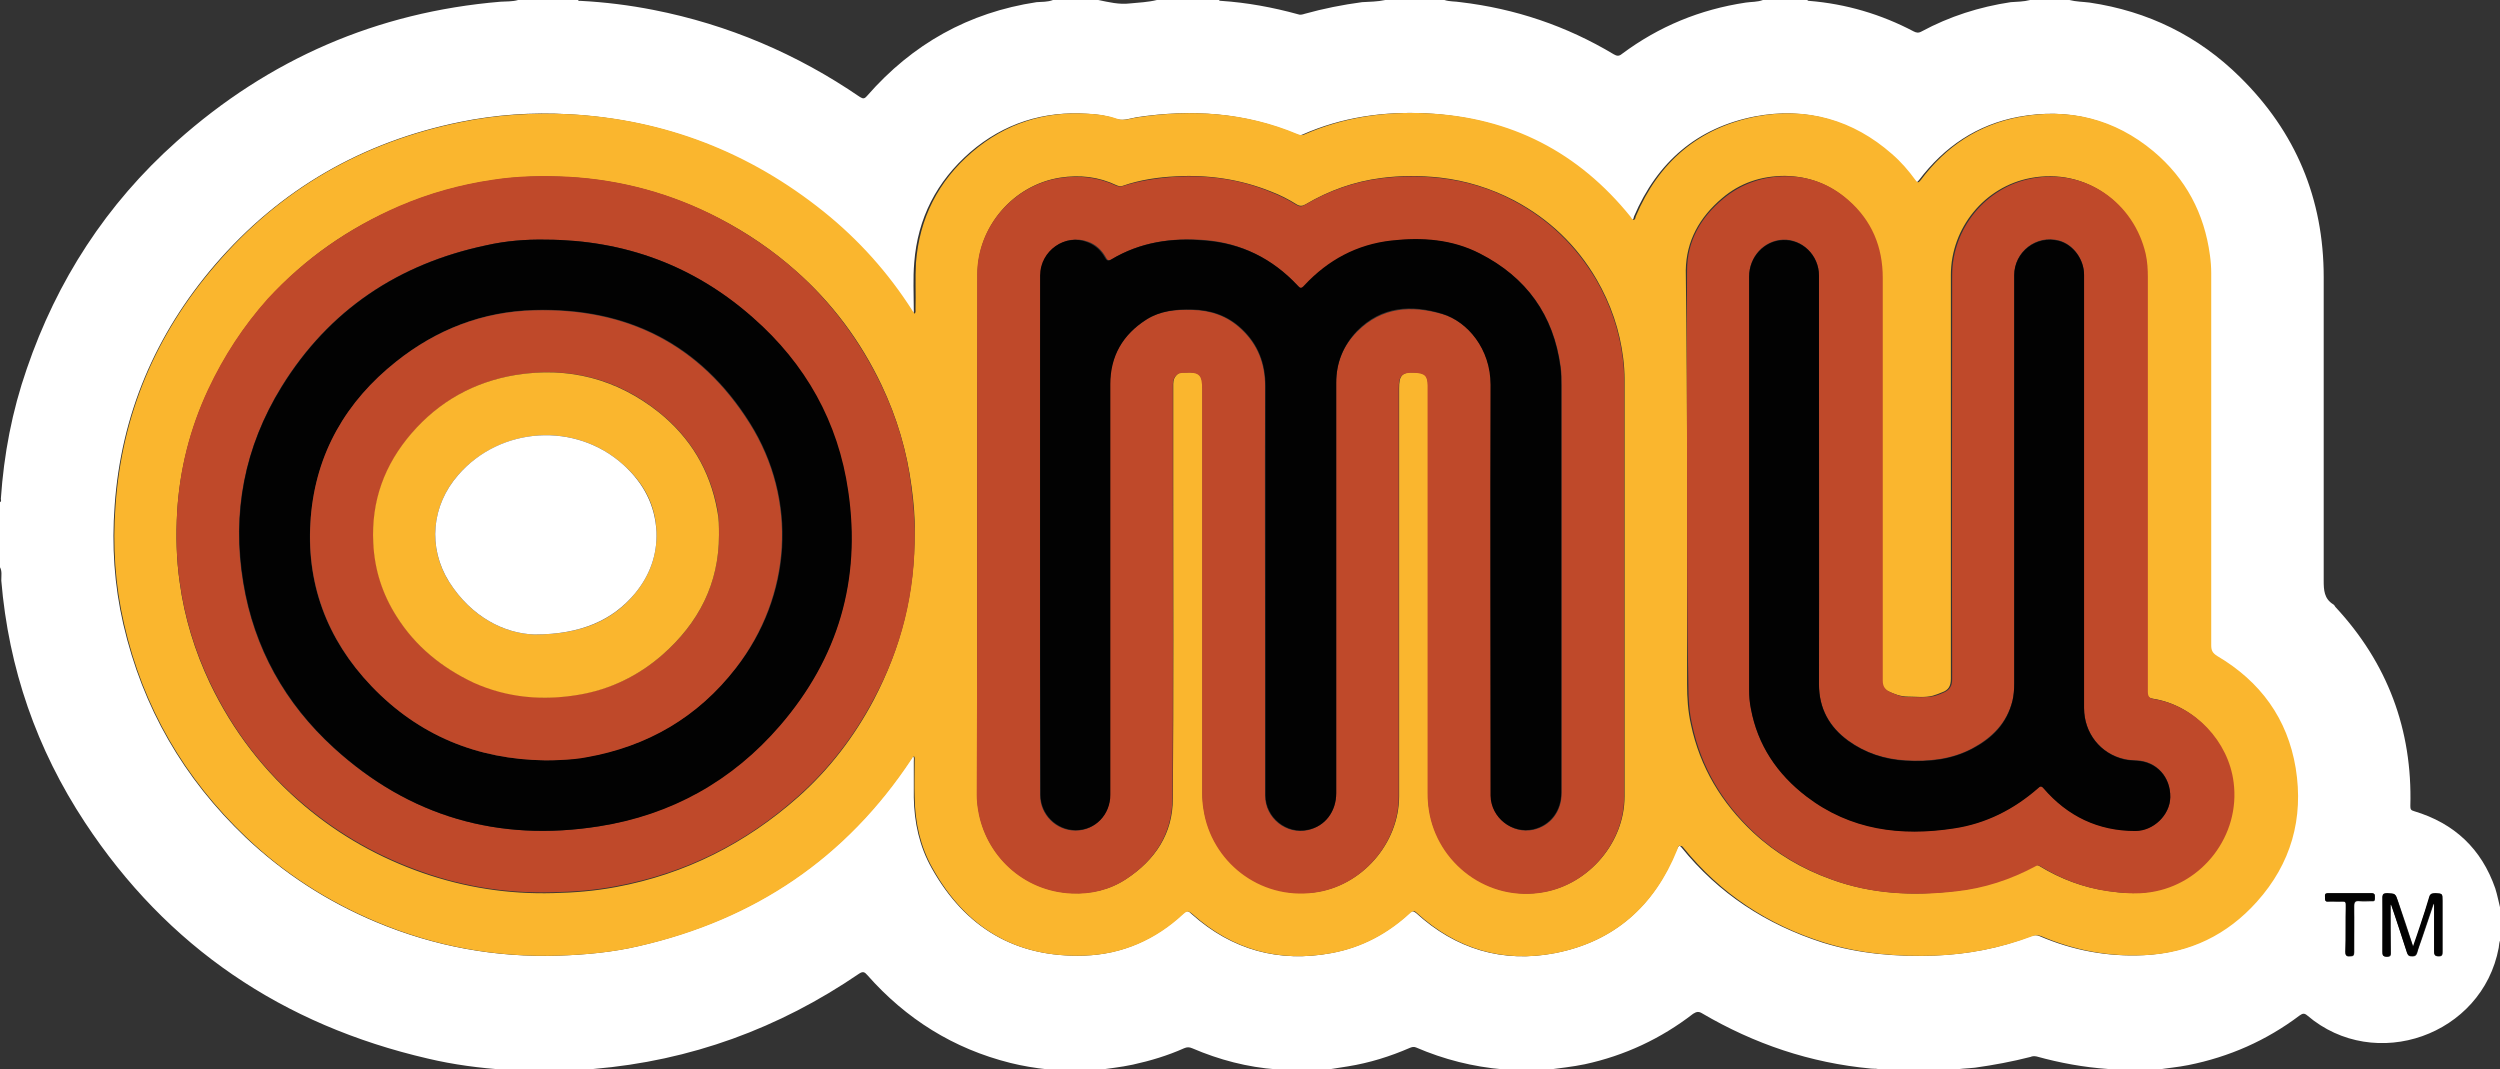
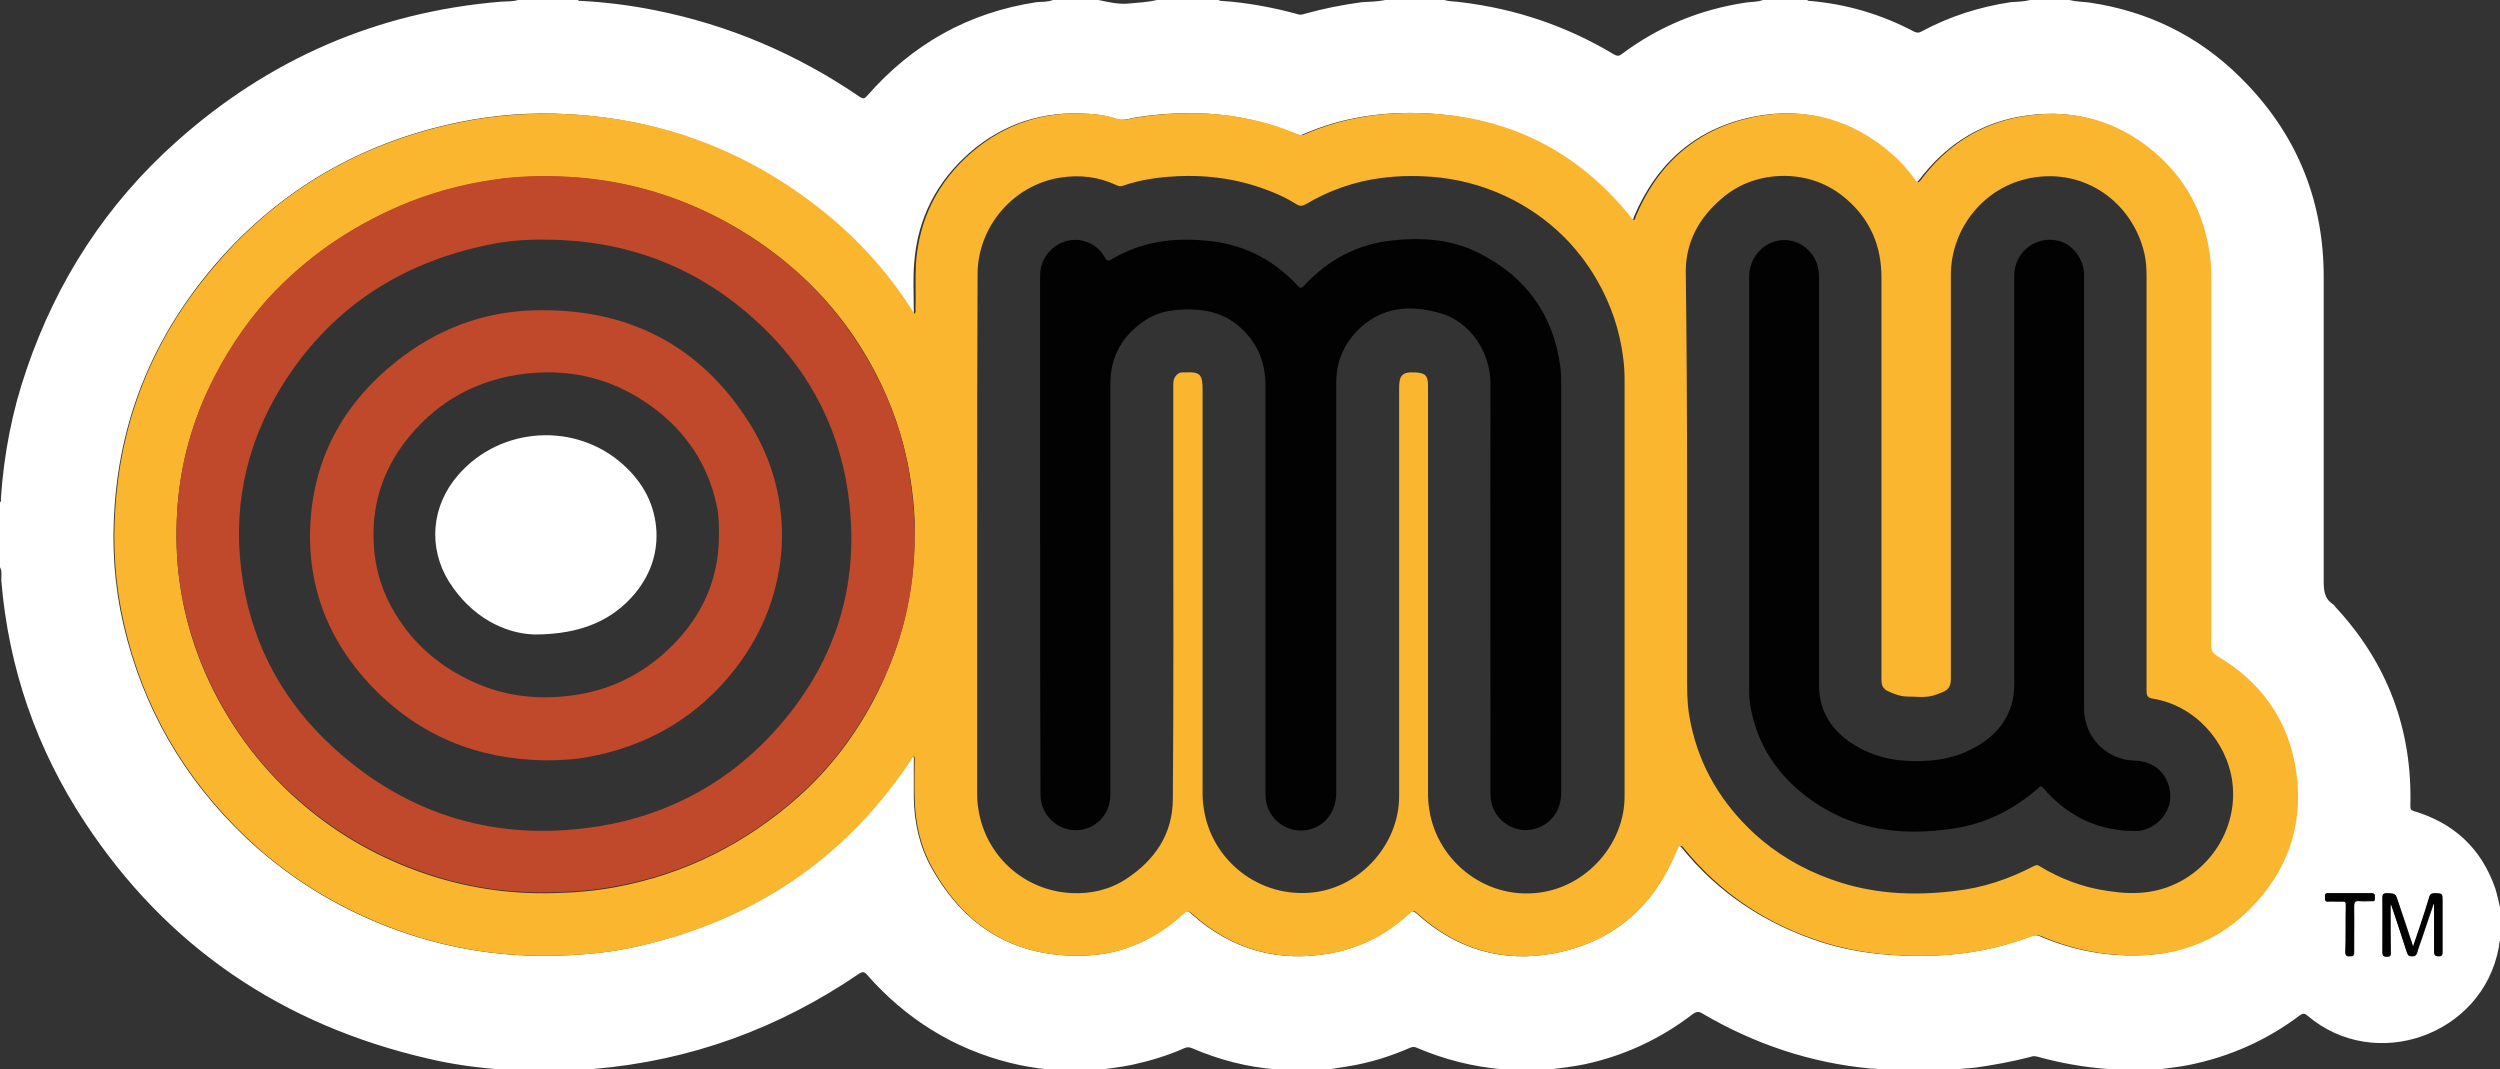
<svg xmlns="http://www.w3.org/2000/svg" version="1.1" id="Layer_1" x="0px" y="0px" viewBox="0 0 58 24.81" style="enable-background:new 0 0 58 24.81;" xml:space="preserve">
  <rect x="0" y="0" width="58" height="24.81" fill="#333333" stroke="none" />
  <style type="text/css">
	.st0{fill:#FFFFFF;}
	.st1{fill:#FAB62E;}
	.st2{fill:#020202;}
	.st3{fill:#BF492A;}
</style>
  <g>
    <path class="st0" d="M32.14,0c0.46,0,0.91,0,1.37,0c0.12,0.04,0.25,0.03,0.37,0.05c1.27,0.15,2.46,0.55,3.56,1.21   c0.07,0.04,0.12,0.05,0.19-0.01c0.86-0.64,1.81-1.03,2.87-1.19c0.13-0.02,0.27-0.01,0.4-0.06c0.34,0,0.68,0,1.03,0   c0.01,0.02,0.03,0.02,0.04,0.02c0.86,0.07,1.67,0.31,2.43,0.71c0.06,0.03,0.11,0.04,0.18,0c0.65-0.35,1.34-0.57,2.07-0.68   C46.79,0.04,46.95,0.04,47.1,0c0.3,0,0.61,0,0.91,0c0.15,0.04,0.31,0.04,0.47,0.06c1.35,0.2,2.52,0.77,3.49,1.73   c1.29,1.27,1.94,2.82,1.94,4.64c0,2.35,0,4.69,0,7.04c0,0.22,0.01,0.42,0.22,0.55c0.02,0.01,0.04,0.04,0.05,0.06   c1.21,1.3,1.79,2.85,1.74,4.62c0,0.07,0.01,0.1,0.09,0.12c0.93,0.28,1.56,0.87,1.88,1.79c0.05,0.16,0.08,0.32,0.12,0.48   c0,0.24,0,0.47,0,0.71c-0.03,0.06-0.03,0.12-0.04,0.19c-0.38,2.03-2.87,2.91-4.44,1.57c-0.07-0.06-0.11-0.05-0.18,0   c-0.77,0.58-1.63,0.96-2.58,1.15c-0.25,0.05-0.5,0.07-0.74,0.11c-0.36,0-0.73,0-1.09,0c-0.01-0.02-0.02-0.02-0.04-0.02   c-0.56-0.04-1.11-0.14-1.65-0.29c-0.05-0.01-0.1-0.01-0.14,0.01c-0.43,0.11-0.86,0.19-1.29,0.25c-0.18,0.02-0.37,0.02-0.55,0.06   c-0.55,0-1.09,0-1.64,0c-0.07-0.05-0.15-0.03-0.23-0.04c-1.4-0.13-2.7-0.57-3.91-1.28c-0.08-0.05-0.13-0.04-0.21,0.01   c-0.75,0.58-1.59,0.97-2.51,1.17c-0.29,0.06-0.58,0.09-0.88,0.13c-0.31,0-0.62,0-0.94,0c-0.02,0-0.04-0.01-0.07-0.01   c-0.71-0.06-1.38-0.23-2.03-0.51c-0.05-0.02-0.09-0.01-0.14,0.01c-0.46,0.2-0.94,0.35-1.44,0.43c-0.19,0.03-0.38,0.06-0.57,0.09   c-0.33,0-0.65,0-0.98,0c-0.03-0.01-0.07-0.02-0.1-0.02c-0.68-0.05-1.33-0.22-1.96-0.49c-0.07-0.03-0.12-0.03-0.19,0   c-0.38,0.17-0.78,0.29-1.19,0.38c-0.28,0.06-0.57,0.09-0.85,0.13c-0.36,0-0.71,0-1.07,0c-0.01-0.02-0.03-0.02-0.05-0.02   c-0.29-0.03-0.59-0.08-0.87-0.15c-1.32-0.33-2.42-1.02-3.32-2.04c-0.06-0.07-0.1-0.09-0.19-0.03c-1.86,1.27-3.91,2.02-6.16,2.21   c-0.09,0.01-0.19-0.01-0.27,0.04c-0.56,0-1.13,0-1.69,0c-0.01-0.04-0.04-0.02-0.07-0.02c-0.61-0.04-1.22-0.12-1.81-0.26   c-3.37-0.78-6.05-2.58-7.96-5.48c-1.12-1.7-1.77-3.57-1.94-5.61C0.03,13.35,0.05,13.25,0,13.16c0-0.5,0-1,0-1.51   c0.04-0.02,0.02-0.05,0.02-0.08c0.07-1.03,0.26-2.03,0.6-3.01C1.32,6.51,2.47,4.73,4.1,3.28c2.14-1.91,4.65-3,7.51-3.24   c0.14-0.01,0.28,0,0.41-0.04c0.46,0,0.93,0,1.39,0c0.01,0.03,0.04,0.02,0.06,0.02c0.57,0.03,1.13,0.1,1.69,0.21   c1.73,0.34,3.33,1.02,4.79,2.02c0.08,0.05,0.11,0.04,0.17-0.03c1.05-1.2,2.35-1.93,3.93-2.17C24.17,0.04,24.3,0.05,24.43,0   c0.35,0,0.7,0,1.05,0c0.24,0.05,0.49,0.11,0.73,0.08c0.21-0.02,0.43-0.03,0.63-0.08c0.48,0,0.96,0,1.44,0   c0.01,0.02,0.03,0.02,0.05,0.02c0.6,0.04,1.2,0.15,1.78,0.31c0.05,0.02,0.1,0.01,0.16-0.01c0.43-0.12,0.88-0.21,1.33-0.27   C31.77,0.04,31.96,0.04,32.14,0z M38.96,19.62c0.01,0,0.02,0.01,0.02,0.01c0.01,0.01,0.02,0.02,0.03,0.03   c0.86,1.07,1.97,1.79,3.28,2.21c0.84,0.26,1.7,0.33,2.58,0.3c0.77-0.03,1.52-0.17,2.24-0.45c0.08-0.03,0.14-0.03,0.21,0   c0.77,0.33,1.57,0.48,2.41,0.44c1.03-0.05,1.9-0.47,2.59-1.24c0.79-0.89,1.1-1.93,0.9-3.1c-0.19-1.15-0.82-2.01-1.82-2.6   c-0.11-0.06-0.14-0.13-0.14-0.25c0-2.88,0-5.75,0-8.63c0-0.14-0.01-0.28-0.03-0.42c-0.13-0.97-0.56-1.78-1.31-2.41   c-0.9-0.75-1.94-1.01-3.09-0.8c-0.96,0.18-1.72,0.69-2.31,1.47c-0.05,0.06-0.07,0.07-0.12,0c-0.16-0.22-0.34-0.43-0.55-0.61   c-0.91-0.79-1.96-1.09-3.13-0.87c-1.35,0.26-2.27,1.06-2.81,2.32c-0.01,0.03-0.01,0.08-0.05,0.08c-0.03,0-0.05-0.04-0.07-0.07   c-1.21-1.5-2.78-2.3-4.71-2.4c-0.99-0.05-1.95,0.09-2.86,0.49c-0.06,0.03-0.11,0.01-0.16-0.01c-1.19-0.5-2.42-0.58-3.69-0.39   c-0.17,0.03-0.33,0.1-0.51,0.03c-0.2-0.07-0.41-0.1-0.63-0.11c-1.02-0.07-1.94,0.22-2.72,0.89c-0.78,0.68-1.22,1.53-1.3,2.57   c-0.03,0.36-0.01,0.71-0.01,1.07c0,0.03,0.01,0.07-0.02,0.11c-0.02-0.03-0.04-0.05-0.05-0.07c-0.56-0.88-1.25-1.65-2.06-2.3   c-1.72-1.38-3.68-2.14-5.88-2.26c-0.84-0.05-1.69,0.01-2.52,0.18C8.42,3.29,6.5,4.38,4.98,6.15c-1.37,1.6-2.17,3.46-2.32,5.58   c-0.07,0.93-0.01,1.84,0.2,2.75c0.45,1.94,1.4,3.58,2.84,4.95c0.89,0.84,1.9,1.49,3.02,1.96c1.36,0.57,2.78,0.83,4.25,0.78   c0.62-0.02,1.24-0.08,1.84-0.22c2.68-0.62,4.8-2.04,6.32-4.34c0.02-0.02,0.02-0.06,0.06-0.06c0.02,0.04,0.01,0.07,0.01,0.11   c0,0.28,0,0.56,0,0.84c0.01,0.58,0.13,1.14,0.42,1.65c0.77,1.37,1.94,2.07,3.53,2.02c0.88-0.03,1.64-0.37,2.29-0.97   c0.09-0.09,0.13-0.07,0.21,0.01c0.93,0.83,2.02,1.13,3.24,0.9c0.69-0.13,1.29-0.45,1.81-0.93c0.06-0.06,0.09-0.04,0.15,0   c0.92,0.84,2.01,1.17,3.23,0.93c1.37-0.27,2.3-1.1,2.81-2.39C38.92,19.68,38.93,19.64,38.96,19.62z M55.46,20.99   c0.01,0,0.02,0,0.02,0c0.12,0.37,0.25,0.75,0.37,1.12c0.02,0.07,0.05,0.08,0.12,0.08c0.06,0,0.09-0.02,0.11-0.08   c0.03-0.12,0.08-0.24,0.12-0.36c0.09-0.26,0.17-0.51,0.26-0.77c0.01,0,0.01,0,0.02,0c0,0.04,0,0.07,0,0.11c0,0.33,0,0.65,0,0.98   c0,0.07,0,0.12,0.1,0.12c0.09,0,0.09-0.05,0.09-0.11c0-0.39,0-0.79,0-1.18c0-0.17,0-0.16-0.16-0.17c-0.09,0-0.12,0.02-0.15,0.11   c-0.06,0.21-0.14,0.42-0.2,0.63c-0.05,0.16-0.11,0.32-0.17,0.5c-0.12-0.37-0.23-0.71-0.35-1.05c-0.06-0.18-0.06-0.18-0.25-0.19   c-0.08,0-0.12,0.02-0.11,0.11c0.01,0.41,0,0.83,0,1.24c0,0.07,0,0.12,0.1,0.12c0.1,0,0.09-0.05,0.09-0.11   C55.46,21.72,55.46,21.35,55.46,20.99z M54.42,21.54c0,0.18,0,0.36,0,0.55c0,0.07,0.01,0.11,0.1,0.1c0.08,0,0.1-0.02,0.1-0.1   c0-0.35,0-0.71,0-1.06c0-0.11,0.03-0.13,0.13-0.12c0.09,0.01,0.19,0,0.28,0c0.08,0.01,0.07-0.04,0.07-0.09   c0-0.05,0.01-0.09-0.07-0.09c-0.34,0-0.68,0-1.01,0c-0.09,0-0.06,0.05-0.07,0.1c0,0.05-0.01,0.1,0.07,0.09c0.11-0.01,0.22,0,0.33,0   c0.07,0,0.08,0.02,0.08,0.08C54.42,21.18,54.42,21.36,54.42,21.54z" />
    <path class="st1" d="M38.96,19.62c-0.03,0.02-0.04,0.06-0.05,0.1c-0.52,1.29-1.45,2.12-2.81,2.39c-1.22,0.24-2.31-0.09-3.23-0.93   c-0.05-0.05-0.08-0.06-0.15,0c-0.52,0.48-1.11,0.8-1.81,0.93c-1.23,0.23-2.31-0.07-3.24-0.9c-0.08-0.07-0.12-0.09-0.21-0.01   c-0.64,0.6-1.41,0.94-2.29,0.97c-1.59,0.06-2.76-0.64-3.53-2.02c-0.29-0.51-0.41-1.07-0.42-1.65c-0.01-0.28,0-0.56,0-0.84   c0-0.04,0.01-0.07-0.01-0.11c-0.04,0-0.04,0.04-0.06,0.06c-1.52,2.3-3.64,3.73-6.32,4.34c-0.6,0.14-1.22,0.2-1.84,0.22   c-1.48,0.05-2.89-0.21-4.25-0.78c-1.12-0.47-2.14-1.12-3.02-1.96c-1.44-1.37-2.4-3.02-2.84-4.95c-0.21-0.91-0.27-1.82-0.2-2.75   c0.15-2.12,0.94-3.98,2.32-5.58c1.51-1.77,3.43-2.86,5.71-3.32c0.83-0.17,1.67-0.22,2.52-0.18c2.2,0.12,4.16,0.88,5.88,2.26   c0.81,0.65,1.5,1.42,2.06,2.3c0.01,0.02,0.03,0.04,0.05,0.07c0.03-0.04,0.02-0.07,0.02-0.11c0.01-0.36-0.01-0.71,0.01-1.07   c0.08-1.04,0.52-1.9,1.3-2.57c0.78-0.67,1.7-0.96,2.72-0.89c0.21,0.01,0.43,0.04,0.63,0.11c0.18,0.07,0.34-0.01,0.51-0.03   c1.26-0.19,2.5-0.11,3.69,0.39c0.05,0.02,0.1,0.04,0.16,0.01c0.91-0.4,1.87-0.54,2.86-0.49c1.93,0.09,3.5,0.9,4.71,2.4   c0.02,0.03,0.04,0.07,0.07,0.07c0.04,0,0.04-0.05,0.05-0.08c0.53-1.26,1.46-2.06,2.81-2.32c1.17-0.22,2.23,0.08,3.13,0.87   c0.21,0.18,0.39,0.39,0.55,0.61c0.05,0.07,0.07,0.06,0.12,0c0.58-0.78,1.34-1.29,2.31-1.47c1.15-0.21,2.19,0.05,3.09,0.8   c0.75,0.63,1.18,1.44,1.31,2.41c0.02,0.14,0.03,0.28,0.03,0.42c0,2.88,0,5.75,0,8.63c0,0.12,0.03,0.18,0.14,0.25   c1,0.59,1.63,1.45,1.82,2.6c0.19,1.17-0.11,2.22-0.9,3.1c-0.69,0.77-1.55,1.19-2.59,1.24c-0.84,0.04-1.64-0.11-2.41-0.44   c-0.08-0.03-0.14-0.03-0.21,0c-0.72,0.27-1.47,0.42-2.24,0.45c-0.88,0.03-1.74-0.04-2.58-0.3c-1.31-0.41-2.41-1.13-3.28-2.21   c-0.01-0.01-0.02-0.02-0.03-0.03C38.98,19.63,38.97,19.62,38.96,19.62z M22.67,12.41c0,2.01,0,4.01,0,6.02   c0,0.12,0.01,0.24,0.03,0.35c0.16,1.05,1.04,1.89,2.17,1.94c0.45,0.02,0.88-0.08,1.26-0.33c0.67-0.44,1.08-1.05,1.08-1.86   c0.02-2.44,0.01-4.89,0.01-7.33c0-0.76,0-1.53,0-2.29c0-0.1,0.03-0.17,0.1-0.23c0.05-0.05,0.12-0.04,0.18-0.04   c0.34-0.02,0.4,0.05,0.4,0.39c0,3.13,0,6.26,0,9.38c0,0.12,0.01,0.24,0.03,0.36c0.18,1.19,1.29,2.09,2.57,1.93   c1.09-0.14,1.96-1.13,1.96-2.23c0-3.15,0-6.31,0-9.46c0-0.28,0.05-0.39,0.37-0.37c0.23,0.01,0.3,0.07,0.3,0.3c0,3.15,0,6.31,0,9.46   c0,0.13,0.01,0.26,0.03,0.39c0.19,1.22,1.37,2.14,2.67,1.9c1.04-0.19,1.86-1.15,1.86-2.21c0-3.23,0-6.45,0-9.68   c0-0.16-0.01-0.32-0.03-0.48c-0.08-0.66-0.29-1.27-0.62-1.84c-0.46-0.79-1.1-1.4-1.91-1.83c-0.54-0.28-1.11-0.46-1.72-0.53   c-0.46-0.05-0.92-0.05-1.37,0.01c-0.62,0.08-1.21,0.29-1.75,0.61c-0.07,0.04-0.13,0.05-0.21,0c-0.19-0.12-0.39-0.22-0.6-0.3   c-0.7-0.28-1.44-0.39-2.19-0.35c-0.42,0.02-0.84,0.08-1.24,0.22c-0.05,0.02-0.09,0.01-0.14-0.01c-0.42-0.2-0.85-0.25-1.31-0.18   c-1.09,0.17-1.92,1.14-1.92,2.24C22.67,8.38,22.67,10.39,22.67,12.41z M39.14,11.21C39.14,11.21,39.14,11.21,39.14,11.21   c0,1.56,0,3.12,0,4.67c0,0.31,0.02,0.62,0.09,0.93c0.21,0.99,0.71,1.82,1.45,2.51c0.53,0.49,1.13,0.84,1.8,1.08   c0.93,0.34,1.9,0.39,2.87,0.27c0.65-0.07,1.27-0.28,1.84-0.58c0.05-0.02,0.08-0.03,0.12,0c0.49,0.3,1.02,0.5,1.59,0.58   c0.32,0.05,0.64,0.07,0.96,0.02c1.2-0.18,2.09-1.32,1.93-2.55c-0.13-0.96-0.89-1.78-1.84-1.93c-0.12-0.02-0.15-0.06-0.15-0.18   c0-3.2,0-6.41,0-9.61c0-0.18-0.01-0.37-0.05-0.54c-0.27-1.17-1.37-1.99-2.64-1.75c-1.07,0.2-1.85,1.16-1.85,2.25   c0,3.12,0,6.25,0,9.37c0,0.17-0.06,0.26-0.2,0.31c-0.07,0.03-0.15,0.06-0.22,0.08c-0.19,0.05-0.39,0.02-0.58,0.02   c-0.17,0-0.32-0.06-0.47-0.13c-0.1-0.05-0.14-0.13-0.14-0.25c0-3.11,0-6.23,0-9.34c0-0.72-0.25-1.33-0.8-1.81   c-0.41-0.36-0.89-0.54-1.44-0.55c-0.54,0-1.04,0.16-1.46,0.52c-0.52,0.44-0.83,0.99-0.84,1.67C39.13,7.93,39.14,9.57,39.14,11.21z    M21.22,12.33c0.01-0.3-0.02-0.66-0.07-1.03c-0.11-0.83-0.34-1.61-0.7-2.37c-0.48-1.01-1.14-1.9-1.98-2.64   c-0.54-0.48-1.14-0.89-1.78-1.22c-1.1-0.57-2.26-0.89-3.49-0.96c-0.59-0.03-1.18-0.02-1.76,0.07c-0.75,0.11-1.48,0.31-2.17,0.61   C8.09,5.29,7.07,6,6.21,6.95c-0.57,0.63-1.02,1.34-1.38,2.1c-0.42,0.9-0.66,1.84-0.72,2.83c-0.03,0.54-0.02,1.09,0.06,1.64   c0.11,0.81,0.35,1.59,0.7,2.33c0.53,1.11,1.27,2.07,2.21,2.86c0.81,0.68,1.72,1.19,2.72,1.54c0.98,0.34,1.99,0.5,3.04,0.47   c0.49-0.01,0.97-0.05,1.45-0.14c1.61-0.3,3.01-1.01,4.23-2.09c0.72-0.64,1.3-1.4,1.75-2.25C20.9,15.03,21.23,13.76,21.22,12.33z" />
    <path class="st2" d="M55.46,20.99c0,0.36,0,0.73,0,1.09c0,0.06,0.01,0.11-0.09,0.11c-0.1,0-0.1-0.04-0.1-0.12c0-0.41,0-0.83,0-1.24   c0-0.09,0.03-0.11,0.11-0.11c0.19,0.01,0.19,0,0.25,0.19c0.11,0.34,0.22,0.68,0.35,1.05c0.06-0.18,0.12-0.34,0.17-0.5   c0.07-0.21,0.14-0.42,0.2-0.63c0.02-0.09,0.06-0.11,0.15-0.11c0.16,0.01,0.16,0,0.16,0.17c0,0.39,0,0.79,0,1.18   c0,0.07,0,0.11-0.09,0.11c-0.1,0-0.1-0.05-0.1-0.12c0-0.33,0-0.65,0-0.98c0-0.04,0-0.07,0-0.11c-0.01,0-0.01,0-0.02,0   c-0.09,0.26-0.17,0.51-0.26,0.77c-0.04,0.12-0.08,0.24-0.12,0.36c-0.02,0.06-0.05,0.08-0.11,0.08c-0.07,0-0.1-0.02-0.12-0.08   c-0.12-0.37-0.24-0.75-0.37-1.12C55.48,20.99,55.47,20.99,55.46,20.99z" />
    <path class="st2" d="M54.42,21.54c0-0.18,0-0.36,0-0.55c0-0.06-0.01-0.09-0.08-0.08c-0.11,0.01-0.22,0-0.33,0   c-0.08,0.01-0.07-0.04-0.07-0.09c0-0.05-0.02-0.1,0.07-0.1c0.34,0,0.68,0,1.01,0c0.08,0,0.07,0.05,0.07,0.09   c0,0.05,0.01,0.1-0.07,0.09c-0.09-0.01-0.19,0-0.28,0c-0.1-0.01-0.13,0.01-0.13,0.12c0.01,0.35,0,0.71,0,1.06   c0,0.08-0.02,0.1-0.1,0.1c-0.09,0-0.1-0.03-0.1-0.1C54.42,21.91,54.42,21.72,54.42,21.54z" />
-     <path class="st3" d="M22.67,12.41c0-2.01,0-4.03,0-6.04c0-1.1,0.83-2.07,1.92-2.24c0.45-0.07,0.89-0.02,1.31,0.18   c0.05,0.02,0.09,0.02,0.14,0.01c0.4-0.13,0.82-0.19,1.24-0.22c0.76-0.04,1.49,0.06,2.19,0.35c0.21,0.08,0.41,0.18,0.6,0.3   c0.08,0.05,0.13,0.05,0.21,0c0.54-0.32,1.13-0.53,1.75-0.61c0.46-0.06,0.91-0.06,1.37-0.01c0.61,0.07,1.18,0.24,1.72,0.53   c0.81,0.43,1.44,1.04,1.91,1.83c0.33,0.57,0.54,1.18,0.62,1.84c0.02,0.16,0.03,0.32,0.03,0.48c0,3.23,0,6.45,0,9.68   c0,1.06-0.82,2.02-1.86,2.21c-1.3,0.24-2.48-0.67-2.67-1.9c-0.02-0.13-0.03-0.26-0.03-0.39c0-3.15,0-6.31,0-9.46   c0-0.23-0.07-0.29-0.3-0.3c-0.32-0.02-0.37,0.09-0.37,0.37c0,3.15,0,6.31,0,9.46c0,1.1-0.87,2.09-1.96,2.23   c-1.28,0.17-2.39-0.73-2.57-1.93c-0.02-0.12-0.03-0.24-0.03-0.36c0-3.13,0-6.26,0-9.38c0-0.34-0.06-0.41-0.4-0.39   c-0.06,0-0.13,0-0.18,0.04c-0.07,0.06-0.1,0.13-0.1,0.23c0,0.76,0,1.53,0,2.29c0,2.44,0.01,4.89-0.01,7.33   c-0.01,0.81-0.41,1.42-1.08,1.86c-0.38,0.25-0.81,0.35-1.26,0.33c-1.13-0.05-2-0.89-2.17-1.94c-0.02-0.12-0.03-0.23-0.03-0.35   C22.67,16.42,22.67,14.42,22.67,12.41z M24.13,12.42c0,2.01,0,4.02,0,6.03c0,0.45,0.37,0.82,0.82,0.82c0.45,0,0.8-0.36,0.8-0.82   c0-0.41,0-0.83,0-1.24c0-2.76,0-5.53,0-8.29c0-0.65,0.29-1.15,0.84-1.5c0.32-0.21,0.69-0.24,1.06-0.23   c0.44,0.01,0.82,0.14,1.14,0.44c0.39,0.36,0.56,0.81,0.56,1.34c-0.01,2.27,0,4.54,0,6.81c0,0.89,0,1.79,0,2.68   c0,0.52,0.49,0.91,0.99,0.8C30.74,19.17,31,18.83,31,18.4c0-3.17,0-6.35,0-9.52c0-0.46,0.16-0.86,0.49-1.19   c0.57-0.57,1.26-0.61,1.98-0.4c0.59,0.18,1.12,0.81,1.12,1.64c-0.01,3.15,0,6.29,0,9.44c0,0.03,0,0.07,0,0.1   c0.01,0.51,0.5,0.89,0.99,0.78c0.39-0.09,0.65-0.42,0.65-0.85c0-3.15,0-6.3,0-9.45c0-0.14,0-0.29-0.02-0.43   c-0.16-1.21-0.79-2.08-1.87-2.63c-0.65-0.33-1.34-0.38-2.05-0.3c-0.8,0.09-1.47,0.45-2.02,1.04c-0.07,0.08-0.1,0.07-0.16,0   C29.52,6,28.8,5.64,27.96,5.57c-0.76-0.06-1.49,0.04-2.16,0.44c-0.08,0.05-0.11,0.03-0.15-0.05c-0.09-0.16-0.23-0.29-0.4-0.35   c-0.53-0.2-1.1,0.2-1.1,0.77C24.13,8.4,24.13,10.41,24.13,12.42z" />
-     <path class="st3" d="M39.14,11.21c0-1.64-0.01-3.28,0-4.93c0-0.69,0.32-1.24,0.84-1.67c0.42-0.35,0.92-0.52,1.46-0.52   c0.54,0,1.03,0.19,1.44,0.55c0.55,0.48,0.8,1.09,0.8,1.81c0,3.11,0,6.23,0,9.34c0,0.12,0.04,0.19,0.14,0.25   c0.15,0.07,0.3,0.14,0.47,0.13c0.19,0,0.39,0.02,0.58-0.02c0.08-0.02,0.15-0.05,0.22-0.08c0.14-0.06,0.2-0.15,0.2-0.31   c-0.01-3.12,0-6.25,0-9.37c0-1.09,0.78-2.05,1.85-2.25c1.27-0.24,2.37,0.58,2.64,1.75c0.04,0.18,0.05,0.36,0.05,0.54   c0,3.2,0,6.41,0,9.61c0,0.12,0.03,0.16,0.15,0.18c0.95,0.16,1.72,0.98,1.84,1.93c0.16,1.23-0.72,2.37-1.93,2.55   c-0.32,0.05-0.64,0.02-0.96-0.02c-0.57-0.08-1.1-0.28-1.59-0.58c-0.05-0.03-0.08-0.03-0.12,0c-0.58,0.31-1.19,0.51-1.84,0.58   c-0.97,0.11-1.94,0.07-2.87-0.27c-0.67-0.24-1.28-0.6-1.8-1.08c-0.74-0.69-1.24-1.52-1.45-2.51c-0.07-0.3-0.09-0.61-0.09-0.93   C39.14,14.33,39.14,12.77,39.14,11.21C39.14,11.21,39.14,11.21,39.14,11.21z M48.35,11.44c0-0.4,0-0.79,0-1.19   c0-1.29,0-2.58,0-3.88c0-0.36-0.25-0.7-0.58-0.79c-0.52-0.14-1.04,0.25-1.04,0.8c0,3.16,0,6.32,0,9.47c0,0.13-0.01,0.27-0.04,0.4   c-0.13,0.52-0.47,0.86-0.93,1.11c-0.49,0.26-1.01,0.31-1.55,0.28c-0.49-0.03-0.93-0.17-1.33-0.46c-0.44-0.32-0.68-0.75-0.68-1.31   c0.01-2.53,0-5.06,0-7.59c0-0.63,0-1.26,0-1.89c0-0.47-0.39-0.85-0.84-0.83c-0.43,0.02-0.78,0.39-0.78,0.85c0,3.19,0,6.38,0,9.58   c0,0.15,0.01,0.3,0.04,0.44c0.15,0.85,0.61,1.52,1.29,2.04c1.02,0.78,2.19,0.93,3.42,0.74c0.74-0.11,1.39-0.44,1.95-0.93   c0.05-0.04,0.08-0.06,0.13,0c0.56,0.65,1.27,0.99,2.13,0.99c0.43,0,0.81-0.37,0.81-0.78c0.01-0.47-0.32-0.83-0.78-0.85   c-0.09,0-0.19-0.01-0.28-0.03c-0.56-0.12-0.94-0.61-0.94-1.19C48.35,14.77,48.35,13.1,48.35,11.44z" />
    <path class="st3" d="M21.22,12.33c0.02,1.43-0.31,2.7-0.95,3.89c-0.45,0.85-1.03,1.61-1.75,2.25c-1.22,1.09-2.62,1.79-4.23,2.09   c-0.48,0.09-0.96,0.13-1.45,0.14c-1.04,0.03-2.05-0.12-3.04-0.47c-1-0.35-1.91-0.86-2.72-1.54c-0.95-0.79-1.68-1.75-2.21-2.86   c-0.35-0.74-0.59-1.52-0.7-2.33c-0.08-0.54-0.09-1.09-0.06-1.64c0.06-0.99,0.3-1.93,0.72-2.83c0.36-0.77,0.82-1.47,1.38-2.1   C7.07,6,8.09,5.29,9.26,4.78c0.7-0.3,1.42-0.5,2.17-0.61c0.58-0.09,1.17-0.1,1.76-0.07c1.23,0.07,2.4,0.39,3.49,0.96   c0.64,0.34,1.24,0.74,1.78,1.22c0.84,0.75,1.49,1.63,1.98,2.64c0.36,0.75,0.6,1.54,0.7,2.37C21.19,11.67,21.22,12.03,21.22,12.33z    M12.67,5.56c-0.47-0.01-0.94,0.03-1.39,0.13c-2.04,0.43-3.65,1.5-4.75,3.28c-0.86,1.4-1.16,2.93-0.89,4.55   c0.25,1.52,0.97,2.8,2.1,3.83c1.75,1.59,3.82,2.19,6.15,1.82c1.67-0.27,3.09-1.06,4.2-2.34c1.35-1.56,1.88-3.38,1.58-5.43   c-0.24-1.61-1-2.96-2.21-4.03C16.1,6.16,14.49,5.57,12.67,5.56z" />
    <path class="st2" d="M24.13,12.42c0-2.01,0-4.02,0-6.03c0-0.57,0.58-0.98,1.1-0.77c0.18,0.07,0.31,0.19,0.4,0.35   c0.04,0.07,0.07,0.1,0.15,0.05c0.67-0.4,1.4-0.51,2.16-0.44C28.8,5.64,29.52,6,30.1,6.62c0.06,0.07,0.09,0.08,0.16,0   c0.55-0.59,1.22-0.95,2.02-1.04c0.71-0.08,1.41-0.03,2.05,0.3c1.08,0.55,1.71,1.43,1.87,2.63c0.02,0.14,0.02,0.29,0.02,0.43   c0,3.15,0,6.3,0,9.45c0,0.43-0.26,0.76-0.65,0.85c-0.49,0.11-0.98-0.27-0.99-0.78c0-0.03,0-0.07,0-0.1c0-3.15-0.01-6.29,0-9.44   c0-0.82-0.53-1.46-1.12-1.64c-0.72-0.22-1.41-0.18-1.98,0.4C31.16,8.02,31,8.42,31,8.88c0,3.17,0,6.35,0,9.52   c0,0.43-0.26,0.77-0.65,0.85c-0.5,0.11-0.99-0.28-0.99-0.8c0-0.89,0-1.79,0-2.68c0-2.27,0-4.54,0-6.81c0-0.53-0.17-0.98-0.56-1.34   c-0.32-0.3-0.71-0.43-1.14-0.44c-0.37-0.01-0.74,0.03-1.06,0.23c-0.55,0.35-0.84,0.85-0.84,1.5c0,2.76,0,5.53,0,8.29   c0,0.41,0,0.83,0,1.24c0,0.46-0.35,0.82-0.8,0.82c-0.45,0-0.82-0.37-0.82-0.82C24.13,16.44,24.13,14.43,24.13,12.42z" />
    <path class="st2" d="M48.35,11.44c0,1.66,0,3.33,0,4.99c0,0.58,0.38,1.06,0.94,1.19c0.09,0.02,0.19,0.02,0.28,0.03   c0.46,0.02,0.79,0.38,0.78,0.85c-0.01,0.41-0.39,0.78-0.81,0.78c-0.86,0-1.57-0.34-2.13-0.99c-0.05-0.06-0.08-0.05-0.13,0   c-0.56,0.49-1.21,0.82-1.95,0.93c-1.23,0.19-2.4,0.04-3.42-0.74c-0.68-0.52-1.13-1.19-1.29-2.04c-0.03-0.15-0.04-0.29-0.04-0.44   c0-3.19,0-6.38,0-9.58c0-0.46,0.35-0.83,0.78-0.85c0.45-0.02,0.84,0.35,0.84,0.83c0,0.63,0,1.26,0,1.89c0,2.53,0,5.06,0,7.59   c0,0.56,0.24,0.99,0.68,1.31c0.39,0.28,0.84,0.43,1.33,0.46c0.54,0.03,1.06-0.02,1.55-0.28c0.46-0.24,0.8-0.58,0.93-1.11   c0.03-0.13,0.04-0.26,0.04-0.4c0-3.16,0-6.32,0-9.47c0-0.54,0.51-0.94,1.04-0.8c0.33,0.09,0.58,0.43,0.58,0.79   c0,1.29,0,2.58,0,3.88C48.35,10.65,48.35,11.04,48.35,11.44z" />
-     <path class="st2" d="M12.67,5.56c1.82,0.01,3.43,0.6,4.8,1.81c1.22,1.07,1.98,2.42,2.21,4.03c0.3,2.05-0.23,3.86-1.58,5.43   c-1.11,1.29-2.53,2.08-4.2,2.34c-2.33,0.37-4.4-0.22-6.15-1.82c-1.13-1.03-1.85-2.32-2.1-3.83c-0.27-1.62,0.02-3.15,0.89-4.55   c1.1-1.78,2.71-2.85,4.75-3.28C11.73,5.59,12.2,5.55,12.67,5.56z M12.65,17.64c0.23,0,0.46-0.01,0.68-0.04   c0.09-0.01,0.19-0.03,0.28-0.04c1.42-0.25,2.58-0.93,3.47-2.07c1.3-1.66,1.44-3.9,0.32-5.68c-1.15-1.83-2.85-2.68-5-2.62   c-1.2,0.03-2.27,0.45-3.2,1.19C8.03,9.31,7.34,10.51,7.21,12c-0.13,1.51,0.36,2.83,1.41,3.92C9.71,17.06,11.07,17.62,12.65,17.64z" />
    <path class="st3" d="M12.65,17.64c-1.58-0.02-2.94-0.58-4.03-1.72C7.58,14.83,7.09,13.51,7.21,12c0.12-1.49,0.82-2.69,1.98-3.61   c0.93-0.74,2-1.16,3.2-1.19c2.15-0.06,3.85,0.79,5,2.62c1.12,1.78,0.97,4.01-0.32,5.68c-0.88,1.14-2.05,1.82-3.47,2.07   c-0.09,0.02-0.19,0.03-0.28,0.04C13.11,17.63,12.88,17.64,12.65,17.64z M16.68,12.41c0-0.19,0-0.38-0.03-0.57   c-0.17-0.92-0.62-1.68-1.35-2.27c-0.98-0.79-2.1-1.07-3.33-0.87c-0.96,0.16-1.77,0.61-2.41,1.35c-0.63,0.73-0.94,1.58-0.89,2.55   c0.03,0.62,0.21,1.18,0.54,1.7c0.44,0.7,1.04,1.19,1.79,1.53c0.78,0.35,1.59,0.42,2.43,0.28c0.73-0.12,1.39-0.44,1.95-0.93   C16.21,14.45,16.68,13.54,16.68,12.41z" />
-     <path class="st1" d="M16.68,12.41c0,1.13-0.47,2.04-1.31,2.78c-0.56,0.49-1.22,0.81-1.95,0.93c-0.83,0.14-1.65,0.07-2.43-0.28   C10.25,15.49,9.64,15,9.2,14.3c-0.33-0.52-0.51-1.08-0.54-1.7c-0.05-0.98,0.26-1.82,0.89-2.55c0.64-0.74,1.45-1.19,2.41-1.35   c1.23-0.2,2.35,0.09,3.33,0.87c0.73,0.59,1.18,1.34,1.35,2.27C16.68,12.03,16.68,12.22,16.68,12.41z M12.4,14.72   c1.09,0,1.82-0.33,2.33-0.95c0.34-0.41,0.52-0.89,0.5-1.43c-0.02-0.63-0.3-1.14-0.76-1.55c-1.11-1.01-2.85-0.9-3.84,0.23   c-0.62,0.71-0.71,1.69-0.21,2.48C10.94,14.32,11.71,14.7,12.4,14.72z" />
    <path class="st0" d="M12.4,14.72c-0.69-0.02-1.46-0.4-1.98-1.22c-0.5-0.8-0.41-1.77,0.21-2.48c0.98-1.13,2.73-1.24,3.84-0.23   c0.46,0.42,0.73,0.93,0.76,1.55c0.02,0.54-0.16,1.02-0.5,1.43C14.22,14.38,13.49,14.72,12.4,14.72z" />
  </g>
</svg>